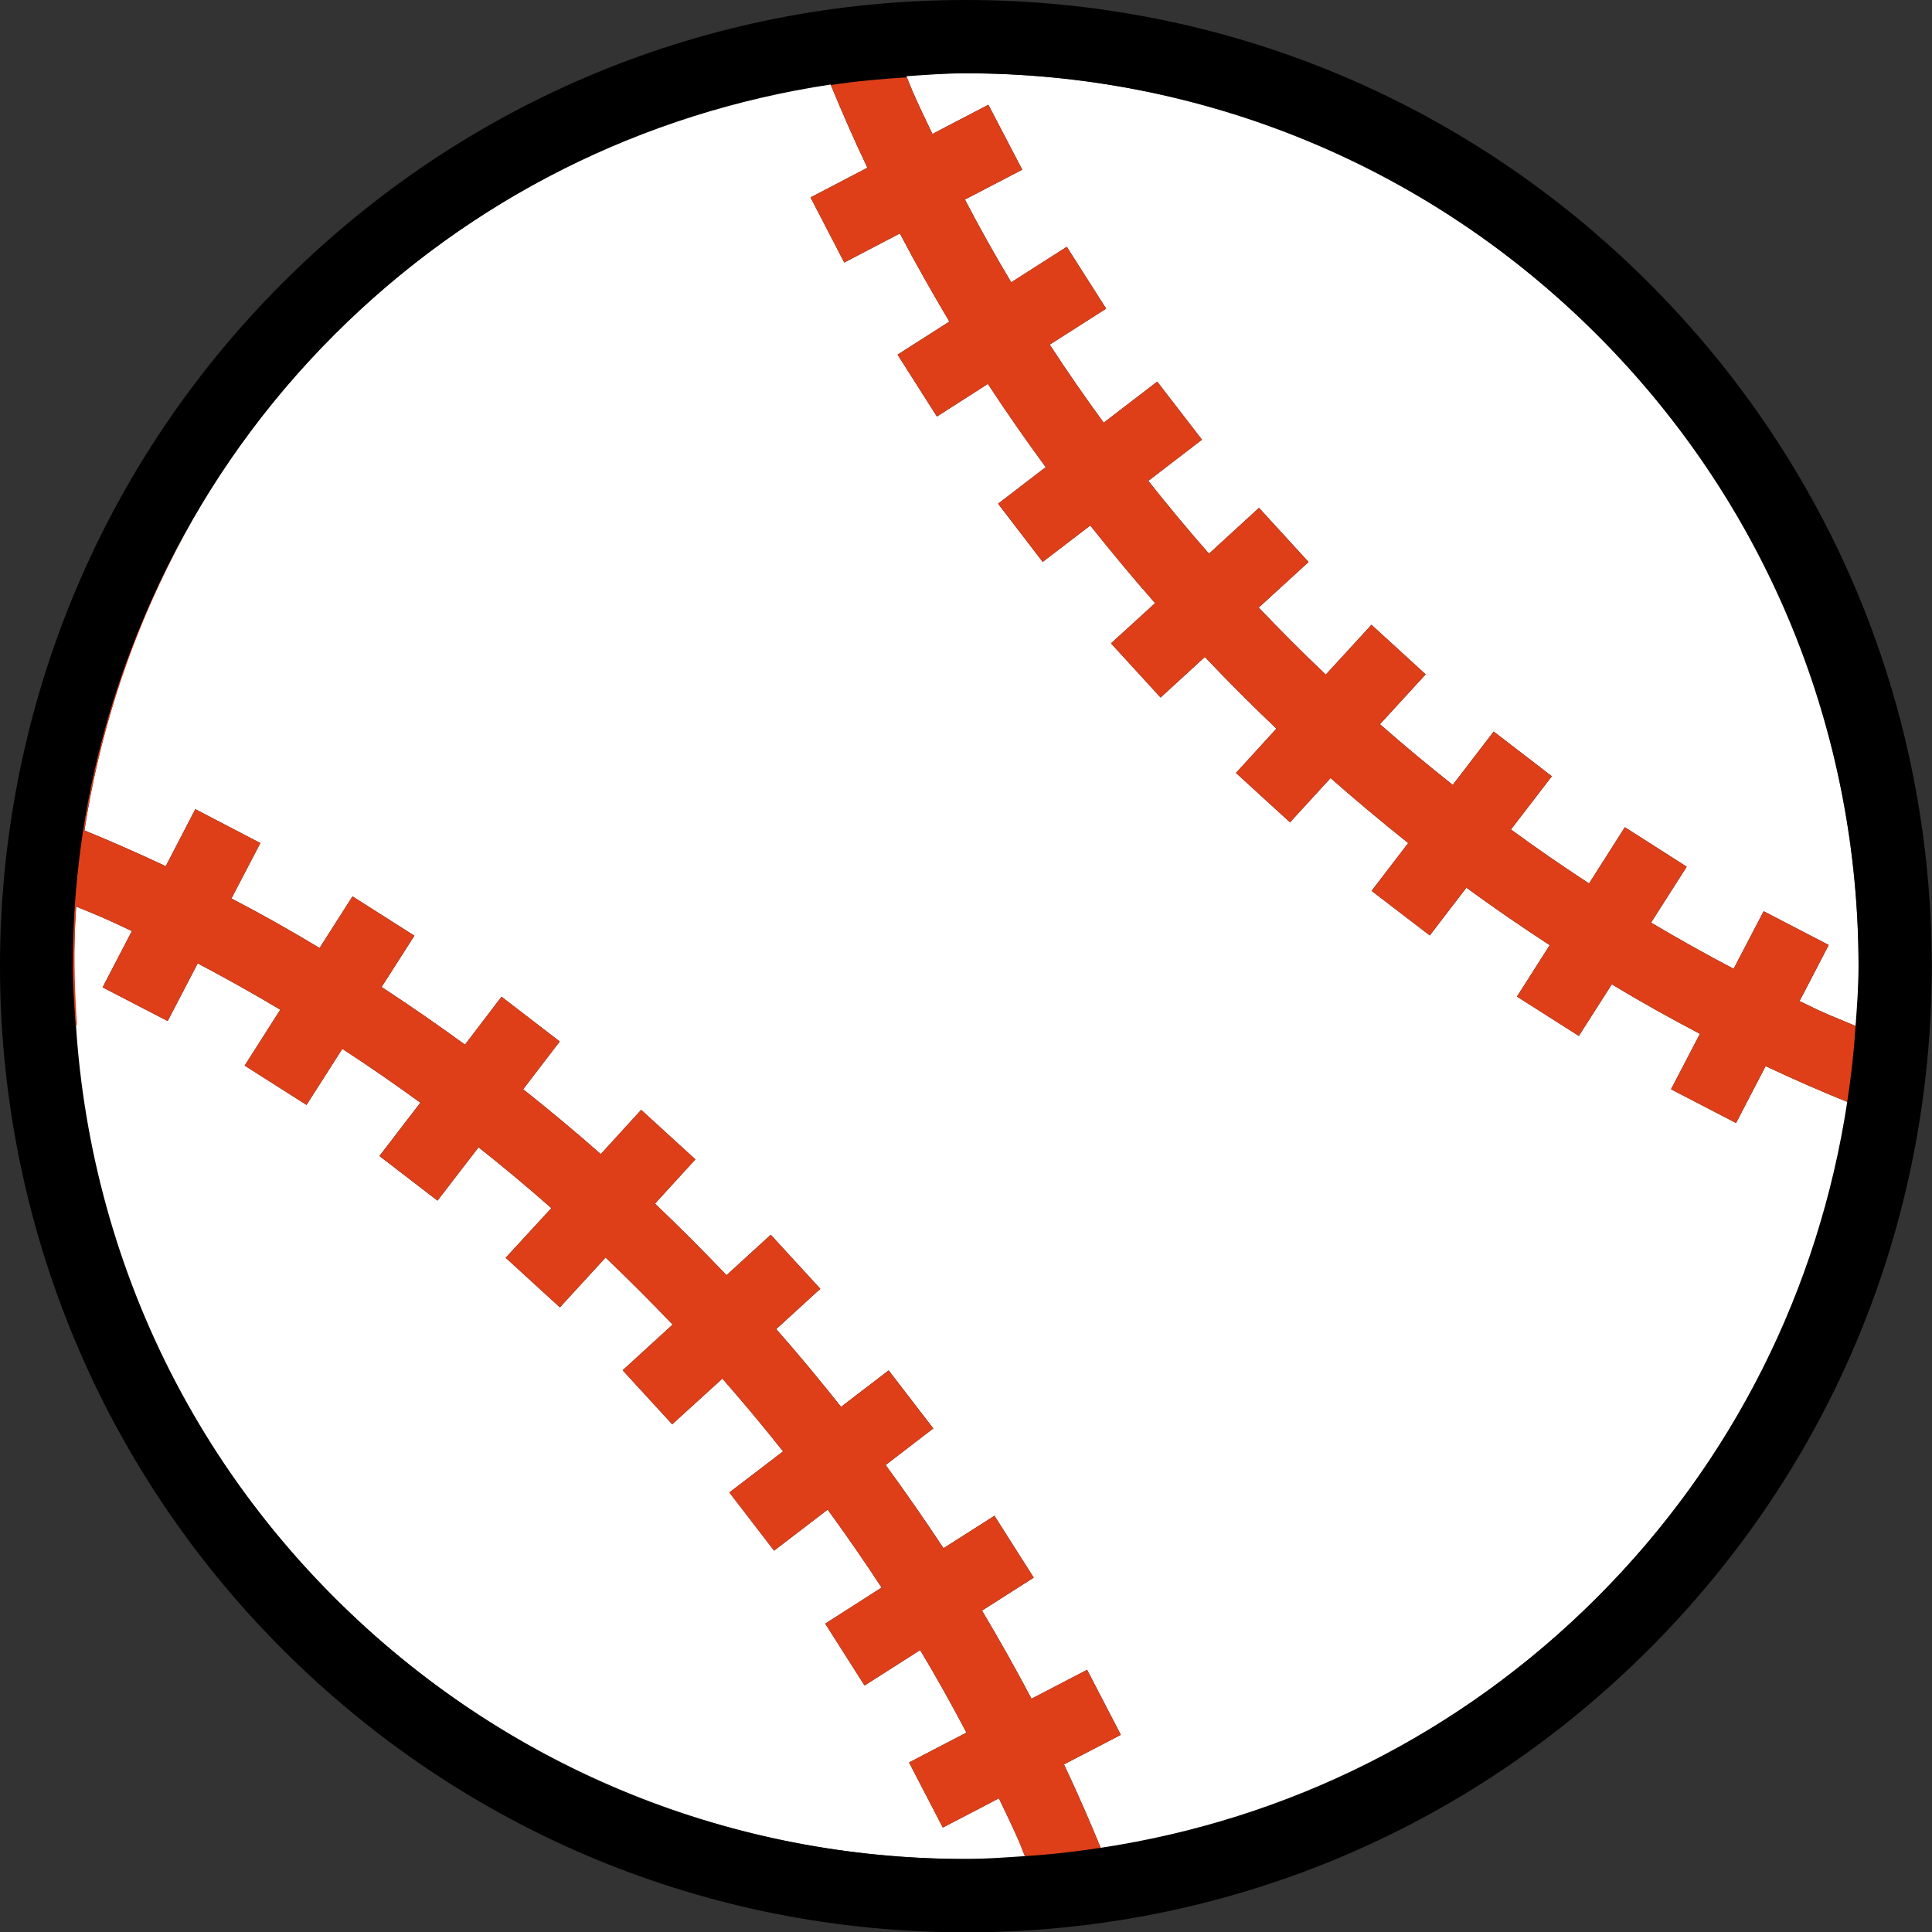
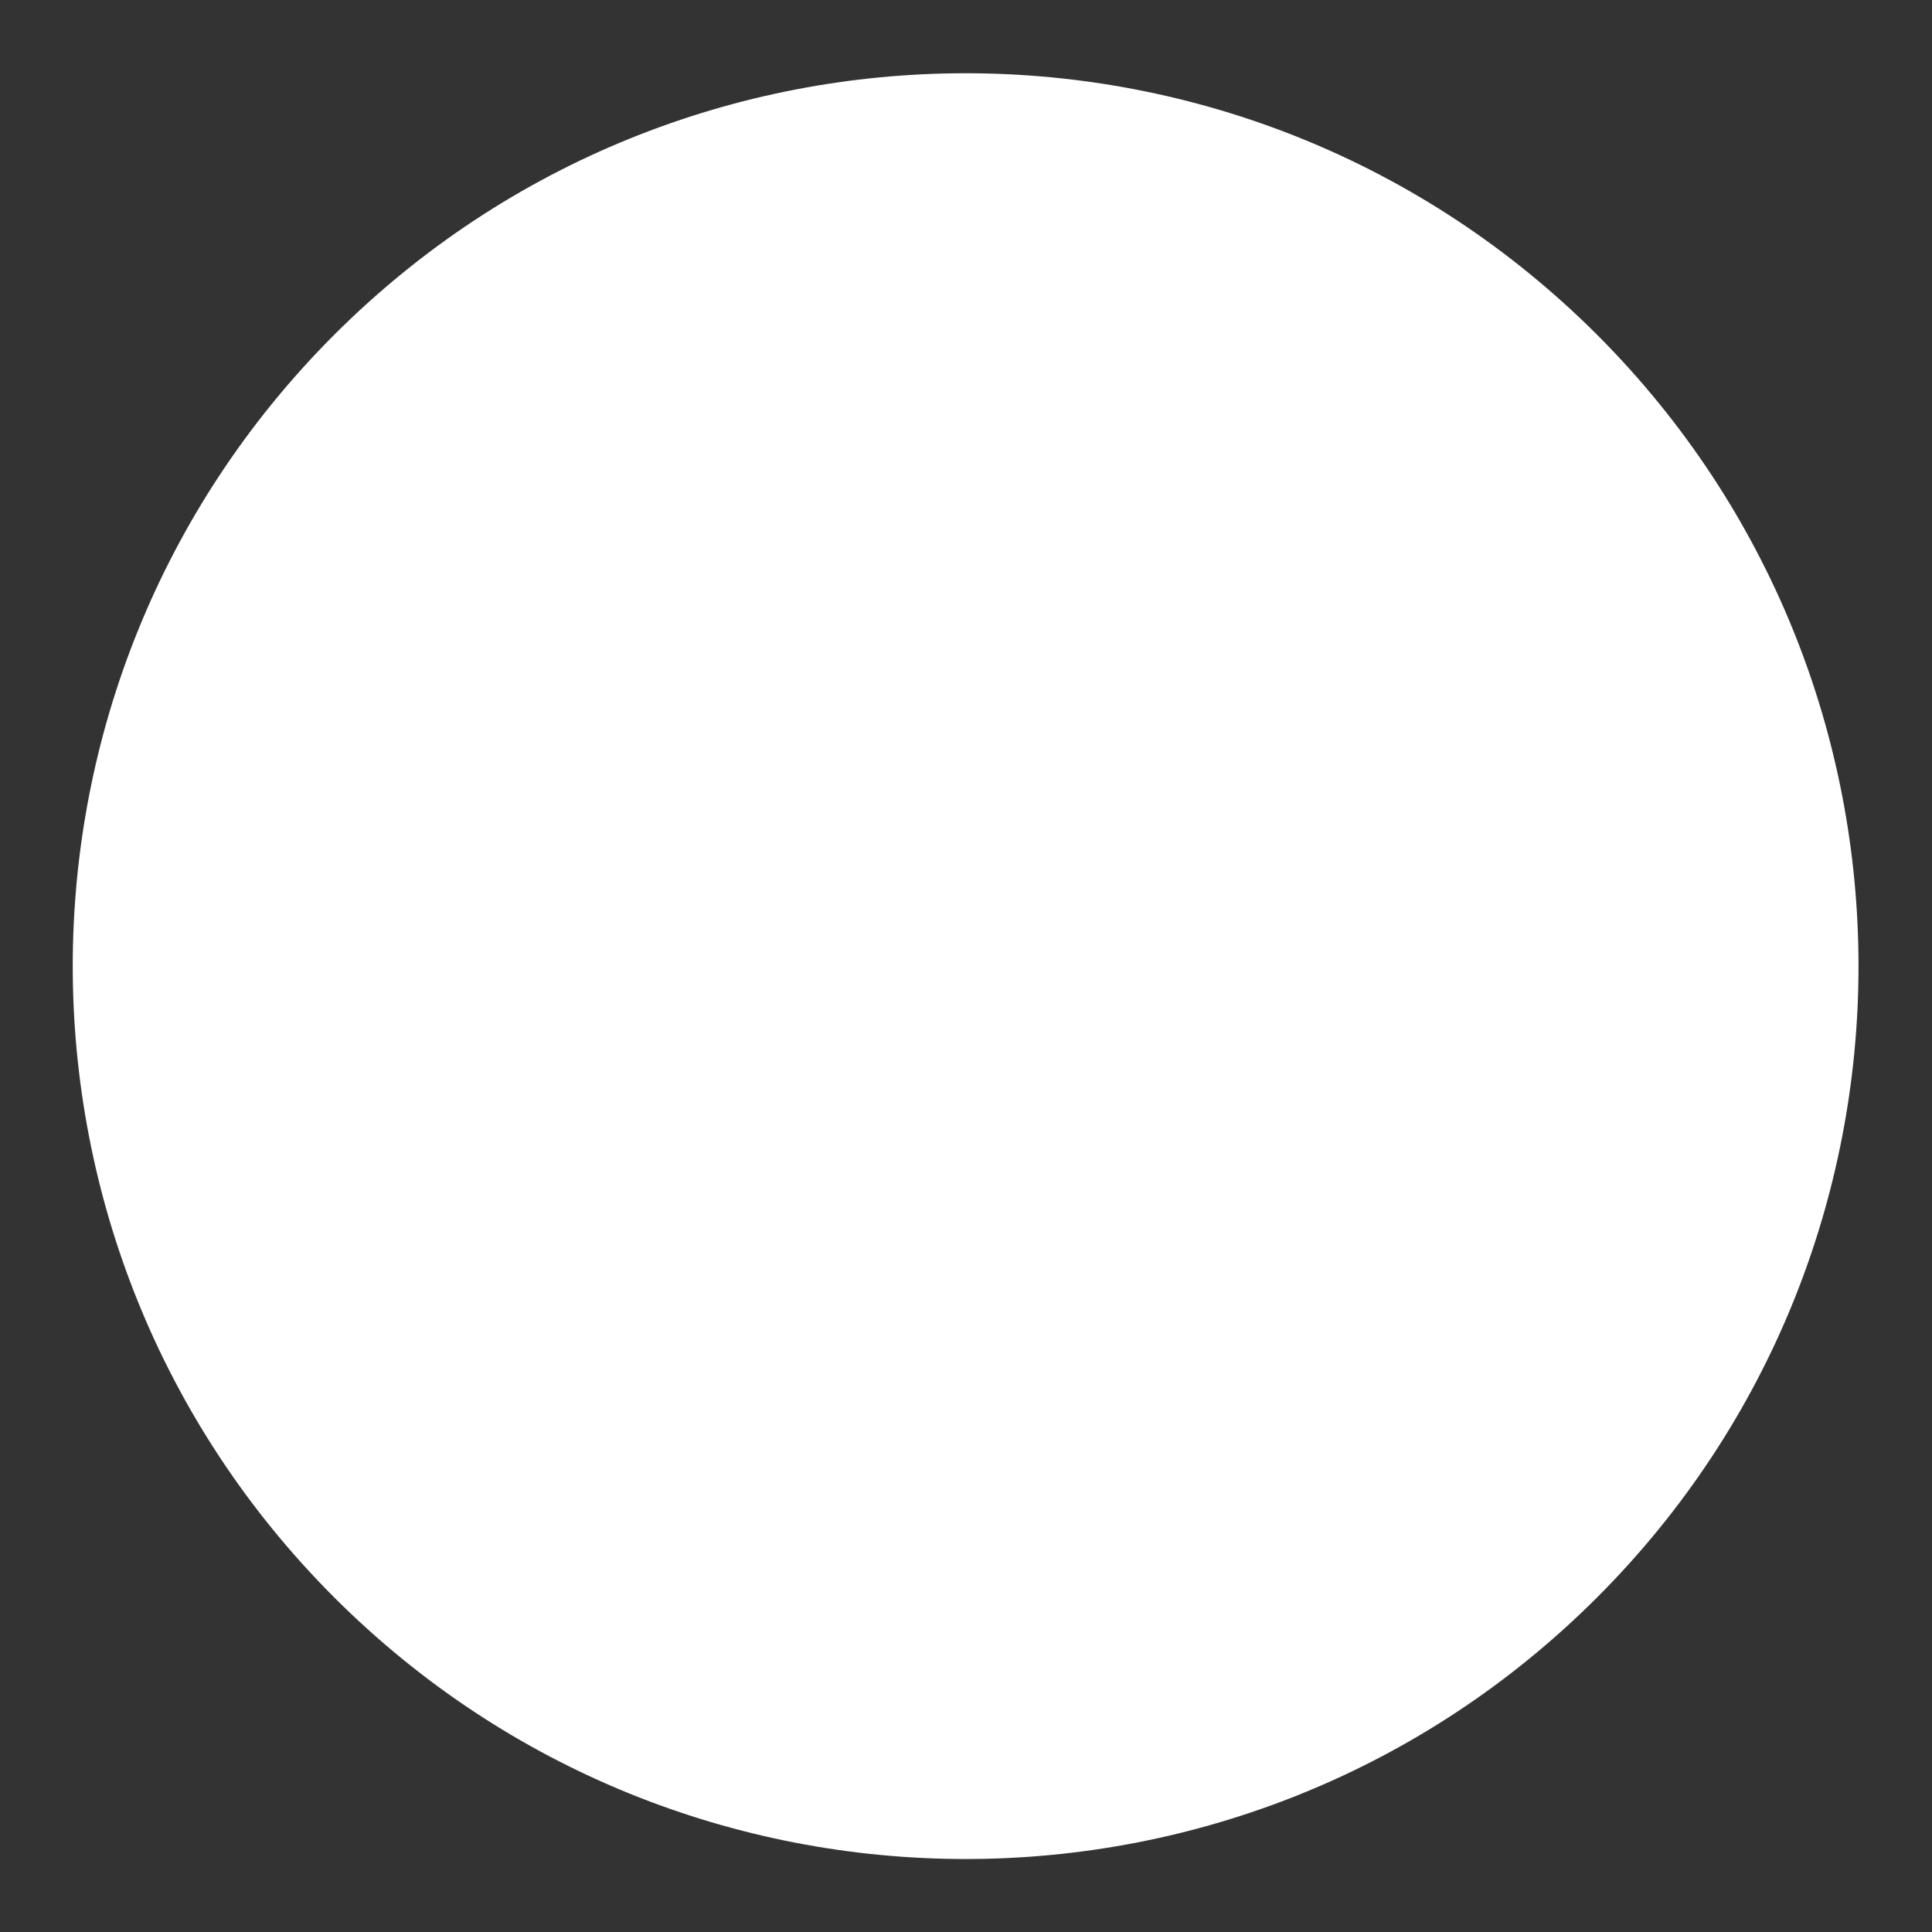
<svg xmlns="http://www.w3.org/2000/svg" width="40px" height="40px" viewBox="0 0 40 40" version="1.1">
  <rect x="0" y="0" width="40" height="40" fill="#333333" stroke="none" />
  <title>Baseball_40x40</title>
  <g id="Baseball_40x40" stroke="none" stroke-width="1" fill="none" fill-rule="evenodd">
    <g id="Group-2">
      <path d="M33.065,33.074 C25.845,40.294 14.142,40.294 6.921,33.074 C-0.299,25.856 -0.299,14.15 6.921,6.93 C14.142,-0.288 25.845,-0.288 33.065,6.93 C40.283,14.15 40.283,25.856 33.065,33.074" id="Fill-230" fill="#FFFFFF" />
-       <path d="M33.065,33.074 C30.241,35.898 26.662,37.671 22.788,38.257 C22.55,37.678 22.299,37.102 22.028,36.53 L23.205,35.918 L22.507,34.572 L21.356,35.171 C21.032,34.555 20.688,33.947 20.331,33.345 L21.402,32.663 L20.589,31.383 L19.534,32.055 C19.15,31.473 18.75,30.897 18.336,30.332 L19.322,29.574 L18.399,28.373 L17.413,29.128 C16.98,28.582 16.534,28.043 16.07,27.517 L16.983,26.683 L15.958,25.565 L15.042,26.402 C14.559,25.896 14.066,25.4 13.56,24.92 L14.397,24.004 L13.275,22.979 L12.439,23.895 C11.913,23.432 11.377,22.985 10.831,22.552 L11.588,21.563 L10.384,20.637 L9.627,21.629 C9.061,21.216 8.486,20.819 7.9,20.435 L8.579,19.373 L7.298,18.559 L6.617,19.628 C6.018,19.267 5.41,18.923 4.791,18.602 L5.39,17.455 L4.044,16.753 L3.432,17.934 C2.876,17.673 2.314,17.425 1.748,17.193 C2.324,13.436 4.034,9.821 6.921,6.93 C9.743,4.108 13.322,2.335 17.198,1.75 C17.436,2.329 17.688,2.904 17.959,3.473 L16.782,4.088 L17.48,5.435 L18.631,4.833 C18.955,5.451 19.299,6.056 19.656,6.658 L18.584,7.343 L19.398,8.623 L20.453,7.948 C20.837,8.534 21.237,9.109 21.651,9.672 L20.665,10.429 L21.588,11.633 L22.573,10.879 C23.007,11.425 23.453,11.961 23.916,12.487 L23.003,13.32 L24.029,14.441 L24.945,13.601 C25.428,14.111 25.921,14.603 26.427,15.086 L25.59,16.003 L26.708,17.025 L27.548,16.108 C28.074,16.572 28.61,17.018 29.156,17.455 L28.398,18.444 L29.602,19.367 L30.36,18.378 C30.925,18.791 31.501,19.188 32.086,19.568 L31.408,20.633 L32.688,21.447 L33.37,20.379 C33.968,20.739 34.577,21.08 35.196,21.404 L34.597,22.552 L35.943,23.25 L36.555,22.072 C37.114,22.337 37.676,22.582 38.245,22.813 C37.656,26.683 35.883,30.255 33.065,33.074 Z M19.993,38.488 C15.055,38.488 10.414,36.567 6.921,33.074 C3.002,29.157 1.232,23.905 1.576,18.768 C1.811,18.867 2.052,18.96 2.287,19.069 C2.436,19.135 2.582,19.208 2.731,19.277 L2.648,19.436 L2.125,20.442 L3.471,21.139 L4.093,19.945 C4.669,20.25 5.241,20.567 5.803,20.905 L5.066,22.062 L6.346,22.876 L7.087,21.715 C7.636,22.072 8.172,22.443 8.704,22.83 L7.857,23.934 L9.058,24.857 L9.908,23.753 C10.421,24.159 10.924,24.579 11.416,25.013 L10.47,26.041 L11.592,27.067 L12.538,26.035 C13.011,26.488 13.474,26.951 13.927,27.424 L12.892,28.37 L13.917,29.488 L14.956,28.542 C15.386,29.032 15.806,29.534 16.213,30.05 L15.101,30.9 L16.027,32.104 L17.136,31.254 C17.523,31.784 17.896,32.323 18.253,32.869 L17.086,33.616 L17.866,34.843 L17.9,34.896 L17.91,34.89 L19.051,34.162 C19.388,34.724 19.706,35.293 20.01,35.872 L19.266,36.259 L18.822,36.49 L19.52,37.837 L20.38,37.39 L20.681,37.231 C20.82,37.522 20.962,37.814 21.091,38.108 C21.138,38.214 21.174,38.323 21.221,38.429 C20.814,38.455 20.407,38.488 19.993,38.488 Z M19.993,1.518 C24.932,1.518 29.572,3.44 33.065,6.93 C36.555,10.423 38.48,15.063 38.48,20.005 C38.48,20.418 38.447,20.832 38.417,21.242 C38.179,21.139 37.938,21.047 37.699,20.938 C37.551,20.872 37.405,20.795 37.256,20.726 L37.339,20.571 L37.861,19.565 L36.515,18.867 L35.893,20.058 C35.318,19.757 34.746,19.436 34.183,19.102 L34.921,17.944 L33.641,17.127 L32.9,18.292 C32.351,17.934 31.812,17.561 31.282,17.174 L32.129,16.072 L30.925,15.146 L30.078,16.251 C29.566,15.847 29.063,15.427 28.57,14.994 L29.516,13.962 L28.395,12.936 L27.449,13.968 C26.976,13.519 26.513,13.055 26.06,12.579 L27.092,11.636 L26.066,10.515 L25.031,11.464 C24.598,10.972 24.181,10.469 23.774,9.956 L24.885,9.103 L23.959,7.902 L22.851,8.752 C22.464,8.223 22.09,7.684 21.733,7.135 L22.901,6.39 L22.12,5.163 L22.087,5.11 L22.077,5.117 L20.936,5.845 C20.599,5.282 20.278,4.71 19.977,4.131 L21.164,3.513 L20.463,2.17 L19.606,2.616 L19.305,2.775 C19.166,2.481 19.024,2.193 18.895,1.895 C18.849,1.789 18.809,1.684 18.766,1.578 C19.173,1.551 19.58,1.518 19.993,1.518 Z M34.137,5.858 C30.36,2.081 25.335,0 19.993,0 C14.651,0 9.627,2.081 5.85,5.858 C-1.95,13.657 -1.95,26.349 5.85,34.149 C9.627,37.926 14.651,40.007 19.993,40.007 C25.335,40.007 30.36,37.926 34.137,34.149 C37.918,30.371 39.995,25.347 39.995,20.005 C39.995,14.66 37.918,9.635 34.137,5.858 L34.137,5.858 Z" id="Fill-231" fill="#000000" />
-       <path d="M17.959,3.473 L16.782,4.088 L17.48,5.435 L18.631,4.833 C18.955,5.451 19.299,6.056 19.656,6.658 L18.584,7.343 L19.398,8.623 L20.453,7.948 C20.837,8.534 21.237,9.109 21.651,9.672 L20.665,10.429 L21.588,11.633 L22.573,10.879 C23.007,11.425 23.453,11.961 23.916,12.487 L23.003,13.32 L24.029,14.441 L24.945,13.601 C25.428,14.111 25.921,14.603 26.427,15.086 L25.59,16.003 L26.708,17.025 L27.548,16.108 C28.074,16.572 28.61,17.018 29.156,17.455 L28.398,18.444 L29.602,19.367 L30.36,18.378 C30.925,18.791 31.501,19.188 32.086,19.568 L31.408,20.633 L32.688,21.447 L33.37,20.379 C33.968,20.739 34.577,21.08 35.196,21.404 L34.597,22.552 L35.943,23.25 L36.555,22.072 C37.114,22.337 37.676,22.582 38.245,22.813 C38.325,22.294 38.384,21.771 38.417,21.242 C38.179,21.139 37.938,21.047 37.699,20.938 C37.551,20.872 37.405,20.795 37.256,20.726 L37.861,19.565 L36.515,18.867 L35.893,20.058 C35.318,19.757 34.746,19.436 34.183,19.102 L34.921,17.944 L34.441,17.64 L33.641,17.127 L32.9,18.292 C32.351,17.934 31.812,17.561 31.282,17.174 L32.129,16.072 L30.925,15.146 L30.078,16.251 C29.566,15.847 29.063,15.427 28.57,14.994 L29.516,13.962 L28.395,12.936 L27.449,13.968 C26.976,13.519 26.513,13.055 26.06,12.579 L27.092,11.636 L26.066,10.515 L25.031,11.464 C24.598,10.972 24.181,10.469 23.774,9.956 L24.885,9.103 L23.959,7.902 L22.851,8.752 C22.464,8.223 22.09,7.684 21.733,7.135 L22.901,6.39 L22.12,5.163 L22.087,5.11 L22.077,5.117 L20.936,5.845 C20.599,5.282 20.278,4.71 19.977,4.131 L20.721,3.744 L21.164,3.513 L20.463,2.17 L19.606,2.616 L19.305,2.775 C19.166,2.481 19.024,2.193 18.895,1.895 C18.852,1.799 18.816,1.7 18.776,1.601 C18.25,1.634 17.724,1.68 17.202,1.76 C17.44,2.335 17.691,2.907 17.959,3.473" id="Fill-232" fill="#DE3F19" />
-       <path d="M22.028,36.53 L23.205,35.918 L22.507,34.572 L21.356,35.171 C21.032,34.555 20.688,33.947 20.331,33.345 L21.402,32.663 L20.589,31.383 L19.534,32.055 C19.15,31.473 18.75,30.897 18.336,30.332 L19.322,29.574 L18.399,28.373 L17.413,29.128 C16.98,28.582 16.534,28.043 16.07,27.517 L16.983,26.683 L15.958,25.565 L15.042,26.402 C14.559,25.896 14.066,25.4 13.56,24.92 L14.397,24.004 L13.275,22.979 L12.439,23.895 C11.913,23.432 11.377,22.985 10.831,22.552 L11.588,21.563 L10.384,20.637 L9.627,21.629 C9.061,21.216 8.486,20.819 7.9,20.435 L8.579,19.373 L7.298,18.559 L6.617,19.628 C6.018,19.267 5.41,18.923 4.791,18.602 L5.39,17.455 L4.044,16.753 L3.432,17.934 C2.876,17.673 2.314,17.425 1.748,17.193 C2.095,14.924 2.866,12.711 4.047,10.674 C2.403,13.476 1.507,16.667 1.507,20.005 C1.507,20.415 1.54,20.822 1.566,21.232 C1.576,21.229 1.583,21.222 1.593,21.219 C1.54,20.402 1.52,19.585 1.576,18.768 C1.811,18.867 2.052,18.96 2.287,19.069 C2.436,19.135 2.582,19.208 2.731,19.277 L2.125,20.442 L3.471,21.139 L3.769,20.567 L4.093,19.945 C4.669,20.25 5.241,20.567 5.803,20.905 L5.135,21.953 L5.066,22.062 L5.545,22.367 L6.346,22.876 L7.087,21.715 C7.636,22.072 8.172,22.443 8.704,22.83 L7.857,23.934 L9.058,24.857 L9.908,23.753 C10.421,24.159 10.924,24.579 11.416,25.013 L10.47,26.041 L11.592,27.067 L12.538,26.035 C13.011,26.488 13.474,26.951 13.927,27.424 L12.892,28.37 L13.917,29.488 L14.956,28.542 C15.386,29.035 15.806,29.534 16.213,30.05 L15.101,30.9 L16.027,32.104 L17.136,31.254 C17.523,31.784 17.896,32.323 18.253,32.869 L17.086,33.616 L17.866,34.843 L17.9,34.896 L17.91,34.89 L19.051,34.162 C19.388,34.724 19.706,35.293 20.01,35.872 L19.266,36.259 L18.822,36.49 L19.52,37.837 L20.38,37.39 L20.681,37.231 C20.82,37.522 20.962,37.814 21.091,38.108 C21.138,38.214 21.174,38.323 21.221,38.429 C21.75,38.396 22.272,38.336 22.788,38.257 C22.55,37.678 22.299,37.102 22.028,36.53" id="Fill-233" fill="#DE3F19" />
    </g>
  </g>
</svg>